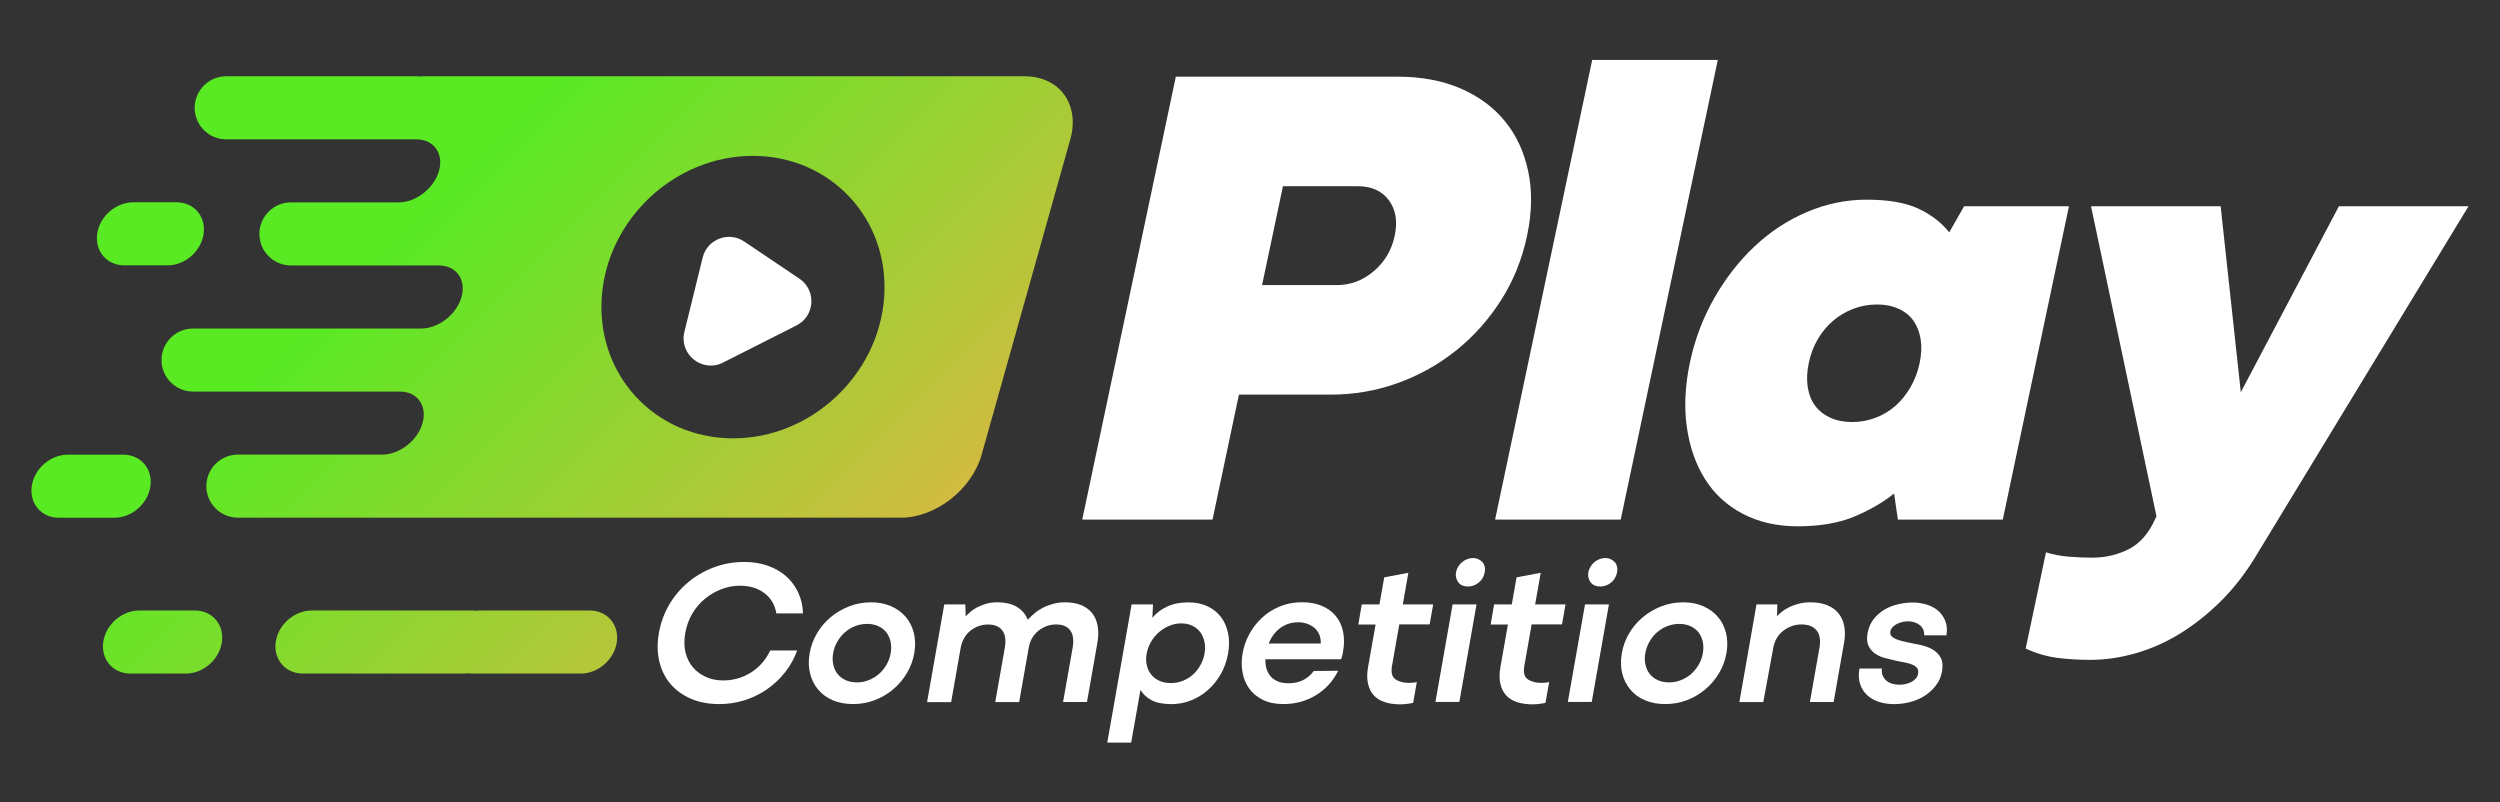
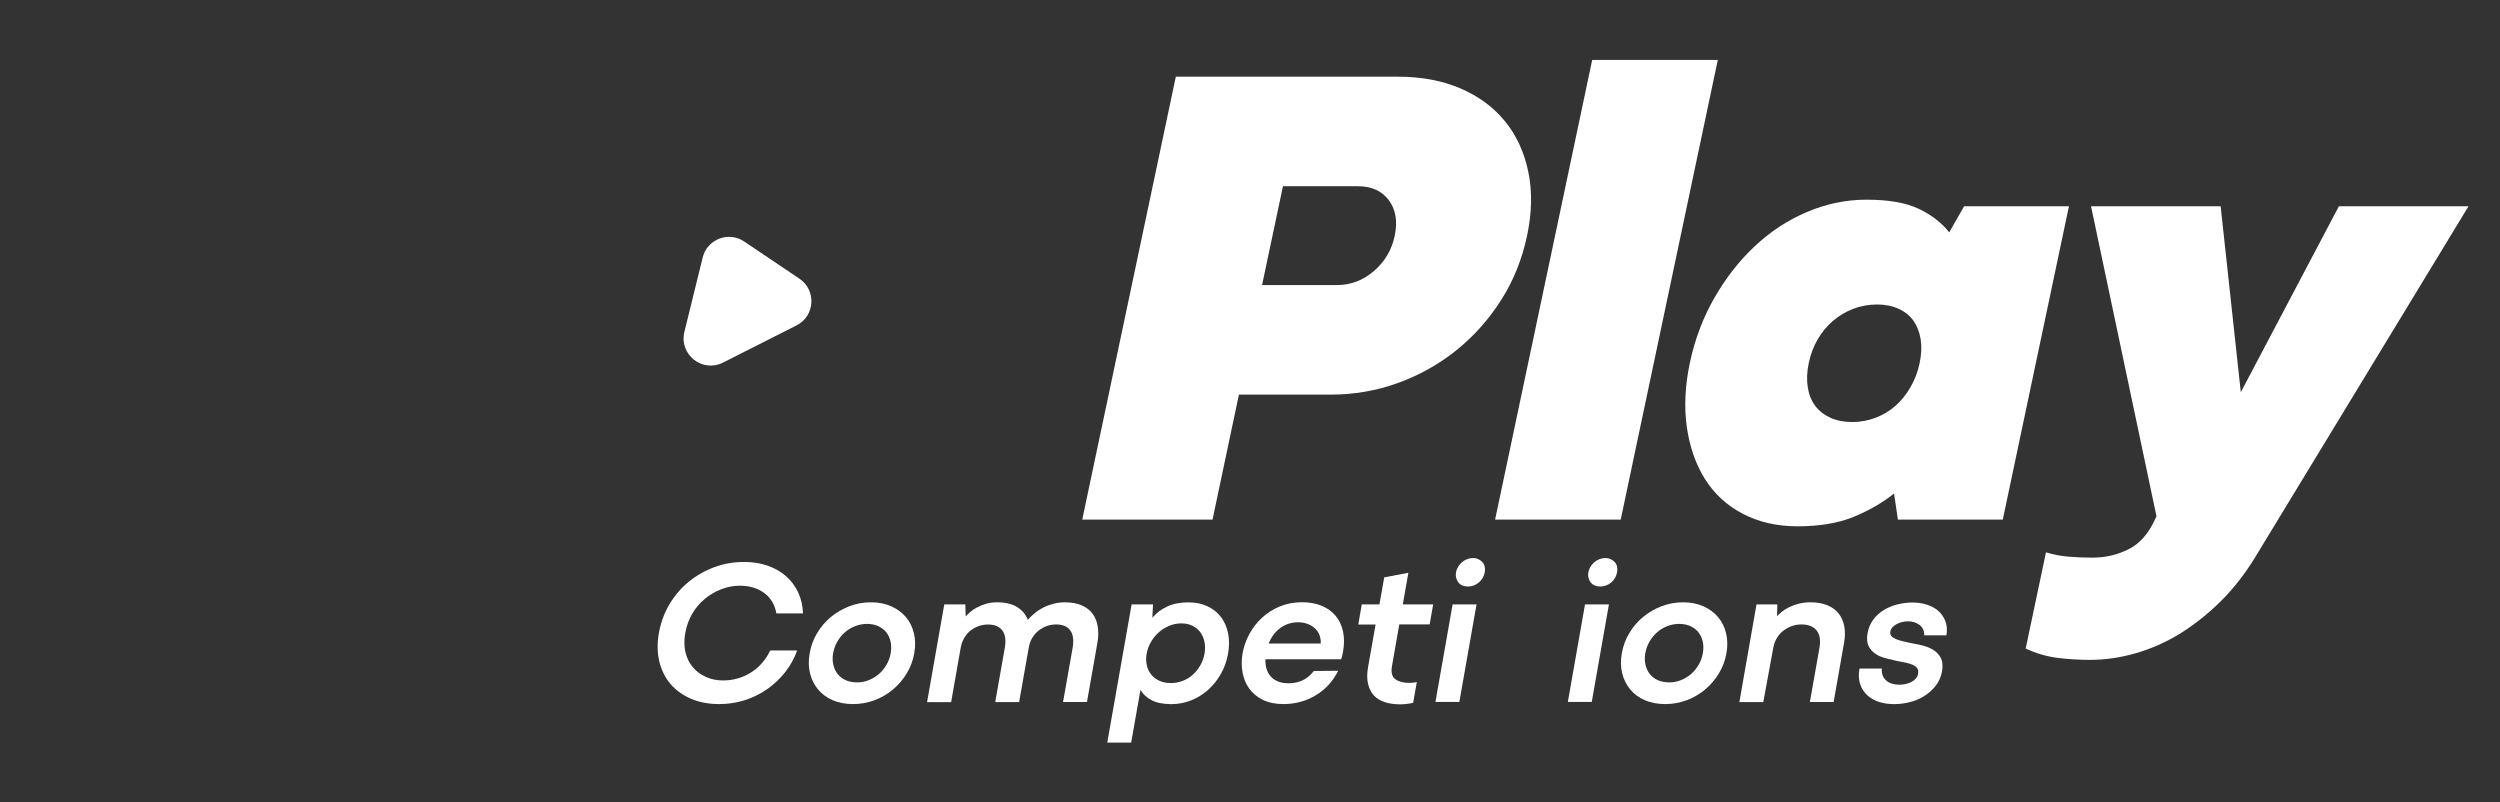
<svg xmlns="http://www.w3.org/2000/svg" version="1.1" id="Layer_1" x="0px" y="0px" viewBox="0 0 449.6 144.32" style="enable-background:new 0 0 449.6 144.32;" xml:space="preserve">
  <rect x="0" y="0" width="449.6" height="144.32" fill="#333333" stroke="none" />
  <g>
    <g>
      <g>
        <path style="fill:#FFFFFF;" d="M211.46,13.79h39.89c4.24,0,8,0.7,11.27,2.1c3.27,1.4,5.94,3.36,8.01,5.89     c2.07,2.52,3.47,5.55,4.21,9.07c0.74,3.53,0.67,7.37-0.21,11.53c-0.9,4.25-2.45,8.11-4.67,11.59c-2.22,3.48-4.9,6.49-8.03,9.01     c-3.14,2.52-6.64,4.49-10.5,5.89c-3.86,1.4-7.91,2.1-12.16,2.1H221l4.16-19.7h15.26c2.48,0,4.7-0.84,6.66-2.52     c1.96-1.68,3.21-3.8,3.75-6.37c0.54-2.56,0.19-4.69-1.06-6.37c-1.25-1.68-3.11-2.52-5.59-2.52h-14.9l1.75-1.44l-12.97,61.4     h-23.43L211.46,13.79z" />
        <path style="fill:#FFFFFF;" d="M286.34,10.78h22.59l-17.46,82.66h-22.59L286.34,10.78z" />
        <path style="fill:#FFFFFF;" d="M340.63,88.76c-2.12,1.68-4.56,3.08-7.32,4.21c-2.76,1.12-6.1,1.68-10.03,1.68     c-3.69,0-6.95-0.74-9.8-2.22c-2.85-1.48-5.12-3.54-6.8-6.19c-1.68-2.64-2.79-5.77-3.31-9.37c-0.52-3.6-0.34-7.49,0.54-11.65     c0.88-4.16,2.34-8.03,4.37-11.59c2.03-3.56,4.45-6.67,7.25-9.31c2.8-2.64,5.94-4.71,9.42-6.19c3.48-1.48,7.06-2.22,10.74-2.22     c3.92,0,7.03,0.54,9.33,1.62c2.29,1.08,4.14,2.5,5.53,4.26l2.67-4.69h18.86l-11.9,56.35h-18.86L340.63,88.76z M337.33,75.12     c1.35-0.52,2.54-1.24,3.58-2.16c1.04-0.92,1.93-2.04,2.69-3.36c0.76-1.32,1.3-2.74,1.62-4.27c0.34-1.6,0.4-3.04,0.19-4.33     c-0.21-1.28-0.64-2.38-1.28-3.3c-0.65-0.92-1.54-1.64-2.67-2.16c-1.13-0.52-2.42-0.78-3.86-0.78c-1.52,0-2.96,0.26-4.31,0.78     c-1.35,0.52-2.57,1.24-3.64,2.16c-1.08,0.92-1.99,2.02-2.74,3.3c-0.75,1.28-1.3,2.72-1.63,4.33c-0.32,1.52-0.38,2.94-0.18,4.27     c0.2,1.32,0.64,2.44,1.33,3.36c0.68,0.92,1.59,1.64,2.73,2.16c1.13,0.52,2.46,0.78,3.98,0.78     C334.58,75.9,335.97,75.64,337.33,75.12z" />
        <path style="fill:#FFFFFF;" d="M367.95,99.33c1.28,0.4,2.62,0.66,4.04,0.78s2.85,0.18,4.29,0.18c2.32,0,4.49-0.5,6.5-1.5     c2.01-1,3.62-2.82,4.82-5.47l0.22-0.48l-11.77-55.75h23.31l3.79,34.96h-0.96l18.44-34.96h23.31l-38.49,63.32     c-1.83,2.96-3.88,5.57-6.16,7.81c-2.28,2.24-4.68,4.14-7.21,5.71c-2.53,1.56-5.19,2.74-7.96,3.54c-2.77,0.8-5.52,1.2-8.24,1.2     c-2,0-3.96-0.12-5.87-0.36c-1.91-0.24-3.82-0.8-5.71-1.68L367.95,99.33z" />
      </g>
    </g>
    <g>
      <g>
        <path style="fill:#FFFFFF;" d="M143.37,116.96c-0.53,1.47-1.27,2.8-2.22,3.99c-0.95,1.19-2.03,2.2-3.27,3.05     c-1.24,0.85-2.58,1.5-4.03,1.95s-2.95,0.67-4.5,0.67c-1.9,0-3.59-0.32-5.07-0.95c-1.49-0.64-2.71-1.52-3.69-2.66     c-0.97-1.13-1.64-2.49-2.02-4.06c-0.37-1.57-0.4-3.28-0.07-5.13c0.33-1.85,0.95-3.55,1.87-5.11c0.92-1.56,2.07-2.91,3.44-4.04     c1.37-1.13,2.91-2.02,4.62-2.66c1.71-0.64,3.51-0.95,5.41-0.95c1.52,0,2.92,0.22,4.19,0.66c1.27,0.44,2.37,1.06,3.3,1.87     c0.93,0.81,1.66,1.78,2.2,2.92c0.54,1.14,0.83,2.4,0.88,3.8h-4.79c-0.27-1.57-1-2.79-2.18-3.67c-1.18-0.87-2.65-1.31-4.39-1.31     c-1.15,0-2.26,0.21-3.35,0.64c-1.08,0.42-2.07,1-2.96,1.74c-0.89,0.74-1.64,1.62-2.25,2.66c-0.61,1.04-1.02,2.19-1.25,3.46     c-0.22,1.27-0.22,2.43,0.03,3.46s0.68,1.93,1.31,2.68c0.63,0.75,1.41,1.33,2.35,1.76s1.98,0.64,3.12,0.64     c1.8,0,3.45-0.47,4.96-1.4c1.51-0.94,2.68-2.26,3.51-3.99H143.37z" />
        <path style="fill:#FFFFFF;" d="M146.95,113.86c0.67-1.12,1.5-2.09,2.48-2.9c0.98-0.81,2.08-1.45,3.31-1.93     c1.23-0.47,2.53-0.71,3.91-0.71c1.35,0,2.55,0.24,3.62,0.71c1.06,0.47,1.94,1.12,2.63,1.93c0.69,0.81,1.18,1.78,1.45,2.9     c0.28,1.12,0.3,2.33,0.07,3.63c-0.23,1.3-0.68,2.5-1.35,3.61c-0.67,1.11-1.5,2.08-2.48,2.9c-0.98,0.82-2.09,1.47-3.31,1.93     c-1.23,0.46-2.52,0.69-3.86,0.69c-1.37,0-2.59-0.23-3.66-0.69c-1.07-0.46-1.95-1.1-2.63-1.93c-0.69-0.82-1.18-1.79-1.45-2.9     c-0.28-1.11-0.3-2.31-0.07-3.61C145.83,116.19,146.28,114.98,146.95,113.86z M156.25,122.31c0.68-0.27,1.29-0.64,1.82-1.1     c0.53-0.46,0.98-1.02,1.36-1.67c0.38-0.65,0.63-1.33,0.75-2.06c0.13-0.75,0.12-1.45-0.02-2.1c-0.15-0.65-0.41-1.2-0.77-1.67     c-0.37-0.46-0.85-0.83-1.43-1.1c-0.59-0.27-1.26-0.41-2-0.41c-0.77,0-1.5,0.14-2.19,0.41c-0.69,0.27-1.29,0.64-1.82,1.1     c-0.53,0.46-0.98,1.02-1.36,1.67c-0.38,0.65-0.63,1.35-0.76,2.1c-0.13,0.72-0.12,1.41,0.03,2.06c0.15,0.65,0.4,1.2,0.77,1.67     c0.37,0.46,0.84,0.83,1.43,1.1c0.59,0.27,1.27,0.41,2.04,0.41C154.85,122.73,155.57,122.59,156.25,122.31z" />
        <path style="fill:#FFFFFF;" d="M166.73,126.24l3.09-17.55h3.78l0.07,2.17c0.22-0.25,0.5-0.52,0.84-0.82     c0.34-0.3,0.75-0.57,1.23-0.82c0.48-0.25,1.02-0.46,1.61-0.64c0.59-0.18,1.25-0.26,1.97-0.26c1.47,0,2.66,0.28,3.58,0.84     s1.56,1.33,1.93,2.3c0.37-0.4,0.78-0.79,1.24-1.18c0.46-0.39,0.97-0.72,1.54-1.01c0.57-0.29,1.19-0.52,1.84-0.69     c0.66-0.18,1.34-0.26,2.07-0.26c1.15,0,2.13,0.17,2.96,0.52c0.82,0.35,1.48,0.84,1.97,1.48c0.49,0.64,0.81,1.4,0.96,2.3     c0.15,0.9,0.14,1.88-0.05,2.96l-1.88,10.67h-4.3l1.72-9.73c0.24-1.37,0.1-2.42-0.42-3.14c-0.52-0.72-1.37-1.08-2.54-1.08     c-0.57,0-1.13,0.09-1.66,0.28c-0.53,0.19-1.02,0.46-1.47,0.8c-0.45,0.35-0.82,0.77-1.12,1.25s-0.51,1.04-0.65,1.67l-1.76,9.96     h-4.3l1.72-9.73c0.24-1.37,0.1-2.42-0.44-3.14c-0.54-0.72-1.39-1.08-2.56-1.08c-0.57,0-1.13,0.09-1.68,0.28     c-0.54,0.19-1.04,0.46-1.49,0.82c-0.45,0.36-0.83,0.8-1.13,1.33c-0.3,0.52-0.51,1.11-0.63,1.76l-1.72,9.77H166.73z" />
        <path style="fill:#FFFFFF;" d="M207.11,125.93c-0.88-0.46-1.55-1.08-2.01-1.85l-1.67,9.47h-4.3l4.38-24.85h3.85l-0.12,2.4     c0.7-0.85,1.58-1.52,2.66-2.02c1.07-0.5,2.34-0.75,3.82-0.75c1.27,0,2.4,0.23,3.4,0.69s1.8,1.1,2.43,1.91s1.06,1.78,1.3,2.92     c0.24,1.13,0.24,2.38,0,3.72c-0.23,1.32-0.67,2.54-1.3,3.65c-0.63,1.11-1.41,2.07-2.32,2.88c-0.92,0.81-1.94,1.43-3.06,1.87     c-1.12,0.44-2.31,0.66-3.56,0.66C209.15,126.62,207.99,126.39,207.11,125.93z M212.74,122.43c0.69-0.27,1.29-0.65,1.81-1.12     c0.52-0.47,0.96-1.04,1.33-1.68c0.36-0.65,0.61-1.33,0.74-2.06c0.13-0.75,0.13-1.45,0-2.11c-0.13-0.66-0.38-1.23-0.73-1.72     c-0.35-0.49-0.82-0.88-1.4-1.18c-0.58-0.3-1.26-0.45-2.04-0.45s-1.51,0.15-2.21,0.45c-0.7,0.3-1.33,0.69-1.87,1.18     c-0.55,0.49-1.01,1.06-1.39,1.72c-0.38,0.66-0.63,1.37-0.77,2.11c-0.13,0.72-0.12,1.41,0.03,2.06s0.41,1.21,0.79,1.68     c0.38,0.47,0.87,0.85,1.47,1.12c0.6,0.28,1.29,0.41,2.06,0.41S212.06,122.7,212.74,122.43z" />
        <path style="fill:#FFFFFF;" d="M227.6,115.73h9.92c0.03-0.6-0.06-1.13-0.26-1.61c-0.2-0.47-0.49-0.87-0.87-1.2     c-0.38-0.32-0.82-0.57-1.33-0.75c-0.51-0.17-1.03-0.26-1.58-0.26c-0.8,0-1.53,0.14-2.19,0.43c-0.66,0.29-1.24,0.68-1.72,1.18     c-0.49,0.5-0.89,1.08-1.21,1.74c-0.32,0.66-0.54,1.37-0.67,2.12c-0.14,0.8-0.16,1.53-0.07,2.21c0.09,0.67,0.31,1.25,0.65,1.74     c0.34,0.49,0.79,0.87,1.37,1.14c0.57,0.28,1.29,0.41,2.13,0.41c0.95,0,1.8-0.19,2.55-0.56c0.75-0.37,1.4-0.92,1.96-1.65     l4.38-0.04c-0.93,1.87-2.27,3.34-4.01,4.4c-1.75,1.06-3.69,1.59-5.84,1.59c-1.45,0-2.69-0.26-3.72-0.77     c-1.03-0.51-1.85-1.19-2.45-2.04s-1-1.82-1.19-2.92c-0.19-1.1-0.19-2.23,0.02-3.41c0.21-1.2,0.61-2.34,1.21-3.44     c0.59-1.1,1.34-2.07,2.25-2.92c0.91-0.85,1.97-1.53,3.19-2.04s2.55-0.77,4.03-0.77c1.35,0,2.53,0.21,3.55,0.64     c1.02,0.42,1.86,1.03,2.51,1.81c0.65,0.79,1.09,1.72,1.32,2.81c0.23,1.09,0.24,2.28,0.01,3.57c-0.05,0.28-0.1,0.52-0.15,0.75     s-0.12,0.45-0.21,0.67h-14.15L227.6,115.73z" />
        <path style="fill:#FFFFFF;" d="M244.9,108.69h3.18l0.86-4.86l4.34-0.82l-1,5.69h5.46l-0.63,3.59h-5.46l-1.31,7.45     c-0.21,1.17-0.01,1.98,0.6,2.41c0.61,0.44,1.44,0.66,2.49,0.66c0.22,0,0.46-0.01,0.7-0.04c0.24-0.02,0.47-0.06,0.67-0.11     l-0.66,3.74c-0.34,0.07-0.72,0.14-1.14,0.19c-0.42,0.05-0.8,0.08-1.15,0.08c-1.05,0-1.98-0.13-2.79-0.39     c-0.81-0.26-1.47-0.67-1.98-1.21s-0.85-1.25-1.05-2.1c-0.2-0.85-0.2-1.86,0.01-3.03l1.35-7.63h-3.11L244.9,108.69z" />
        <path style="fill:#FFFFFF;" d="M258.15,126.24l3.09-17.55h4.3l-3.09,17.55H258.15z M262.99,105.29     c-0.29-0.12-0.53-0.31-0.71-0.54c-0.18-0.24-0.32-0.51-0.4-0.82c-0.08-0.31-0.09-0.65-0.02-1.03c0.06-0.35,0.19-0.68,0.38-0.99     c0.19-0.31,0.42-0.58,0.68-0.8c0.26-0.22,0.56-0.41,0.9-0.54c0.34-0.14,0.69-0.21,1.07-0.21s0.71,0.07,0.99,0.21     c0.29,0.14,0.53,0.32,0.73,0.54c0.2,0.22,0.33,0.49,0.4,0.8c0.07,0.31,0.07,0.64,0.01,0.99c-0.07,0.38-0.19,0.72-0.37,1.03     c-0.18,0.31-0.41,0.59-0.69,0.82c-0.28,0.24-0.58,0.42-0.92,0.54c-0.33,0.12-0.69,0.19-1.06,0.19S263.28,105.41,262.99,105.29z" />
-         <path style="fill:#FFFFFF;" d="M268.7,108.69h3.18l0.86-4.86l4.34-0.82l-1,5.69h5.46l-0.63,3.59h-5.46l-1.31,7.45     c-0.21,1.17-0.01,1.98,0.6,2.41c0.61,0.44,1.44,0.66,2.49,0.66c0.22,0,0.46-0.01,0.7-0.04c0.24-0.02,0.47-0.06,0.67-0.11     l-0.66,3.74c-0.34,0.07-0.72,0.14-1.14,0.19c-0.42,0.05-0.8,0.08-1.15,0.08c-1.05,0-1.98-0.13-2.79-0.39     c-0.81-0.26-1.47-0.67-1.98-1.21s-0.85-1.25-1.05-2.1c-0.2-0.85-0.2-1.86,0.01-3.03l1.35-7.63h-3.11L268.7,108.69z" />
        <path style="fill:#FFFFFF;" d="M281.96,126.24l3.09-17.55h4.3l-3.09,17.55H281.96z M286.79,105.29     c-0.29-0.12-0.53-0.31-0.71-0.54c-0.18-0.24-0.32-0.51-0.4-0.82c-0.08-0.31-0.09-0.65-0.02-1.03c0.06-0.35,0.19-0.68,0.38-0.99     c0.19-0.31,0.42-0.58,0.68-0.8c0.26-0.22,0.56-0.41,0.9-0.54c0.34-0.14,0.69-0.21,1.07-0.21s0.71,0.07,0.99,0.21     c0.29,0.14,0.53,0.32,0.73,0.54c0.2,0.22,0.33,0.49,0.4,0.8c0.07,0.31,0.07,0.64,0.01,0.99c-0.07,0.38-0.19,0.72-0.37,1.03     c-0.18,0.31-0.41,0.59-0.69,0.82c-0.28,0.24-0.58,0.42-0.92,0.54c-0.33,0.12-0.69,0.19-1.06,0.19S287.08,105.41,286.79,105.29z" />
        <path style="fill:#FFFFFF;" d="M293.01,113.86c0.67-1.12,1.5-2.09,2.48-2.9c0.98-0.81,2.08-1.45,3.31-1.93     c1.23-0.47,2.53-0.71,3.91-0.71c1.35,0,2.55,0.24,3.62,0.71c1.06,0.47,1.94,1.12,2.63,1.93c0.69,0.81,1.18,1.78,1.45,2.9     c0.28,1.12,0.3,2.33,0.07,3.63c-0.23,1.3-0.68,2.5-1.35,3.61c-0.67,1.11-1.5,2.08-2.48,2.9c-0.98,0.82-2.09,1.47-3.31,1.93     c-1.23,0.46-2.52,0.69-3.86,0.69c-1.37,0-2.59-0.23-3.66-0.69c-1.07-0.46-1.95-1.1-2.63-1.93c-0.69-0.82-1.18-1.79-1.45-2.9     c-0.28-1.11-0.3-2.31-0.07-3.61C291.89,116.19,292.34,114.98,293.01,113.86z M302.31,122.31c0.68-0.27,1.29-0.64,1.82-1.1     c0.53-0.46,0.98-1.02,1.36-1.67c0.38-0.65,0.63-1.33,0.75-2.06c0.13-0.75,0.12-1.45-0.02-2.1c-0.15-0.65-0.41-1.2-0.77-1.67     c-0.37-0.46-0.85-0.83-1.43-1.1c-0.59-0.27-1.26-0.41-2-0.41c-0.77,0-1.5,0.14-2.19,0.41c-0.69,0.27-1.29,0.64-1.82,1.1     c-0.53,0.46-0.98,1.02-1.36,1.67c-0.38,0.65-0.63,1.35-0.76,2.1c-0.13,0.72-0.12,1.41,0.03,2.06c0.15,0.65,0.4,1.2,0.77,1.67     c0.37,0.46,0.84,0.83,1.43,1.1c0.59,0.27,1.27,0.41,2.04,0.41C300.91,122.73,301.63,122.59,302.31,122.31z" />
        <path style="fill:#FFFFFF;" d="M315.89,108.69h3.74l-0.04,2.13c0.22-0.25,0.51-0.52,0.88-0.82c0.37-0.3,0.81-0.57,1.32-0.82     c0.52-0.25,1.1-0.46,1.74-0.62s1.32-0.24,2.05-0.24c1.17,0,2.18,0.17,3.03,0.52c0.85,0.35,1.53,0.84,2.04,1.48     c0.51,0.64,0.85,1.4,1.02,2.3s0.16,1.88-0.03,2.96l-1.88,10.67h-4.27l1.72-9.73c0.24-1.37,0.07-2.42-0.51-3.14     c-0.58-0.72-1.49-1.08-2.71-1.08c-0.6,0-1.17,0.09-1.71,0.28c-0.54,0.19-1.06,0.46-1.53,0.82c-0.48,0.36-0.87,0.8-1.19,1.33     c-0.32,0.52-0.53,1.11-0.65,1.76l-1.8,9.77h-4.3L315.89,108.69z" />
        <path style="fill:#FFFFFF;" d="M338.43,120.26c-0.04,0.5,0.02,0.93,0.18,1.29s0.39,0.66,0.68,0.9s0.64,0.41,1.03,0.52     c0.39,0.11,0.81,0.17,1.26,0.17c0.4,0,0.79-0.04,1.16-0.13s0.72-0.21,1.02-0.37c0.3-0.16,0.56-0.37,0.78-0.62     c0.22-0.25,0.36-0.54,0.41-0.86c0.07-0.37,0.02-0.69-0.13-0.94c-0.16-0.25-0.41-0.46-0.75-0.62c-0.35-0.16-0.76-0.3-1.26-0.41     s-1.04-0.22-1.65-0.32c-0.65-0.15-1.32-0.31-2.03-0.49c-0.71-0.17-1.33-0.44-1.86-0.8c-0.54-0.36-0.94-0.83-1.23-1.42     c-0.28-0.59-0.34-1.34-0.18-2.26c0.17-0.97,0.53-1.81,1.06-2.51c0.54-0.7,1.18-1.27,1.93-1.72c0.75-0.45,1.57-0.78,2.46-0.99     c0.88-0.21,1.76-0.32,2.64-0.32c0.9,0,1.75,0.12,2.55,0.37c0.8,0.25,1.49,0.62,2.05,1.1c0.56,0.49,0.99,1.1,1.29,1.83     c0.29,0.74,0.37,1.6,0.21,2.6h-4c0.02-0.4-0.04-0.75-0.19-1.07c-0.15-0.31-0.35-0.57-0.63-0.79c-0.28-0.21-0.59-0.37-0.94-0.49     c-0.35-0.11-0.74-0.17-1.17-0.17c-0.35,0-0.7,0.04-1.05,0.13c-0.35,0.09-0.67,0.21-0.96,0.36c-0.29,0.15-0.54,0.34-0.75,0.56     c-0.21,0.22-0.35,0.49-0.4,0.79c-0.04,0.25-0.01,0.47,0.09,0.66c0.1,0.19,0.28,0.35,0.53,0.5c0.25,0.15,0.58,0.29,0.99,0.41     c0.41,0.12,0.91,0.25,1.49,0.37c0.77,0.15,1.56,0.31,2.37,0.49c0.8,0.17,1.52,0.44,2.14,0.8c0.62,0.36,1.1,0.85,1.44,1.46     c0.34,0.61,0.42,1.44,0.24,2.49c-0.17,0.97-0.55,1.83-1.13,2.56c-0.58,0.74-1.26,1.35-2.05,1.85c-0.79,0.5-1.66,0.87-2.61,1.1     c-0.95,0.24-1.9,0.36-2.85,0.36c-0.95,0-1.84-0.13-2.66-0.39c-0.83-0.26-1.54-0.66-2.13-1.2c-0.59-0.54-1.02-1.2-1.29-2     c-0.27-0.8-0.31-1.73-0.12-2.81H338.43z" />
      </g>
    </g>
    <linearGradient id="SVGID_1_" gradientUnits="userSpaceOnUse" x1="149.137" y1="111.797" x2="44.705" y2="7.365">
      <stop offset="0" style="stop-color:#D1BB40" />
      <stop offset="0.7" style="stop-color:#59EA24" />
    </linearGradient>
-     <path style="fill:url(#SVGID_1_);" d="M39.91,115.46c-0.44,3.13-3.33,5.67-6.47,5.67h-10c-3.13,0-5.31-2.54-4.87-5.67l0,0   c0.44-3.13,3.33-5.67,6.47-5.67h10C38.17,109.79,40.35,112.33,39.91,115.46z M22.35,47.72h7.8c3.13,0,6.03-2.54,6.47-5.67l0,0   c0.44-3.13-1.74-5.67-4.87-5.67h-7.8c-3.13,0-6.03,2.54-6.47,5.67l0,0C17.04,45.19,19.22,47.72,22.35,47.72z M27.05,87.44   c0.44-3.13-1.74-5.67-4.87-5.67h-10c-3.13,0-6.03,2.54-6.47,5.67l0,0c-0.44,3.13,1.74,5.67,4.87,5.67h10   C23.72,93.11,26.61,90.57,27.05,87.44z M192.48,25.07l-15.94,56.69c-1.76,6.26-8.26,11.34-14.53,11.34H77.17c0,0,0,0,0,0H42.78   c-3.13,0-5.67-2.54-5.67-5.67v0c0-3.13,2.54-5.67,5.67-5.67h2.98h22.97c3.13,0,6.38-2.54,7.26-5.67s-0.94-5.67-4.08-5.67h-2.82   c0,0,0,0,0,0H34.72c-3.13,0-5.67-2.54-5.67-5.67c0-3.13,2.54-5.67,5.67-5.67h17.42h16.97h6.63c3.13,0,6.38-2.54,7.26-5.67   c0.88-3.13-0.94-5.67-4.07-5.67H52.32c-3.13,0-5.67-2.54-5.67-5.67s2.54-5.67,5.67-5.67h6.19h13.18c3.13,0,6.38-2.54,7.26-5.67   c0.88-3.13-0.94-5.67-4.07-5.67h-34.2c-3.13,0-5.67-2.54-5.67-5.67l0,0c0-3.13,2.54-5.67,5.67-5.67h34.39   c0.19,0,0.39,0.01,0.57,0.03c0.19-0.01,0.39-0.03,0.58-0.03h108.1C190.59,13.74,194.24,18.81,192.48,25.07z M135.39,28.03   c-14.03,0-26.19,11.37-27.17,25.4c-0.98,14.03,9.59,25.4,23.62,25.4c14.03,0,26.19-11.37,27.17-25.4S149.41,28.03,135.39,28.03z    M106.06,109.79h-9.67h-0.33h-9.67c-0.23,0-0.45,0.02-0.67,0.04c-0.22-0.03-0.43-0.04-0.66-0.04h-9.67h-0.33h-9h-0.67h-9.33   c-3.13,0-6.03,2.54-6.47,5.67l0,0c-0.44,3.13,1.74,5.67,4.87,5.67h9.33h0.67h9h0.33h9.67c0.23,0,0.45-0.02,0.67-0.04   c0.21,0.03,0.43,0.04,0.66,0.04h9.67h0.33h9.67c3.13,0,6.03-2.54,6.47-5.67C111.37,112.33,109.19,109.79,106.06,109.79z" />
    <path style="fill:#FFFFFF;" d="M143.25,58.52l-13.23,6.69c-3.72,1.88-7.93-1.47-6.94-5.52l3.29-13.38   c0.81-3.29,4.65-4.77,7.46-2.88l9.94,6.69C146.86,52.2,146.57,56.84,143.25,58.52z" />
  </g>
</svg>